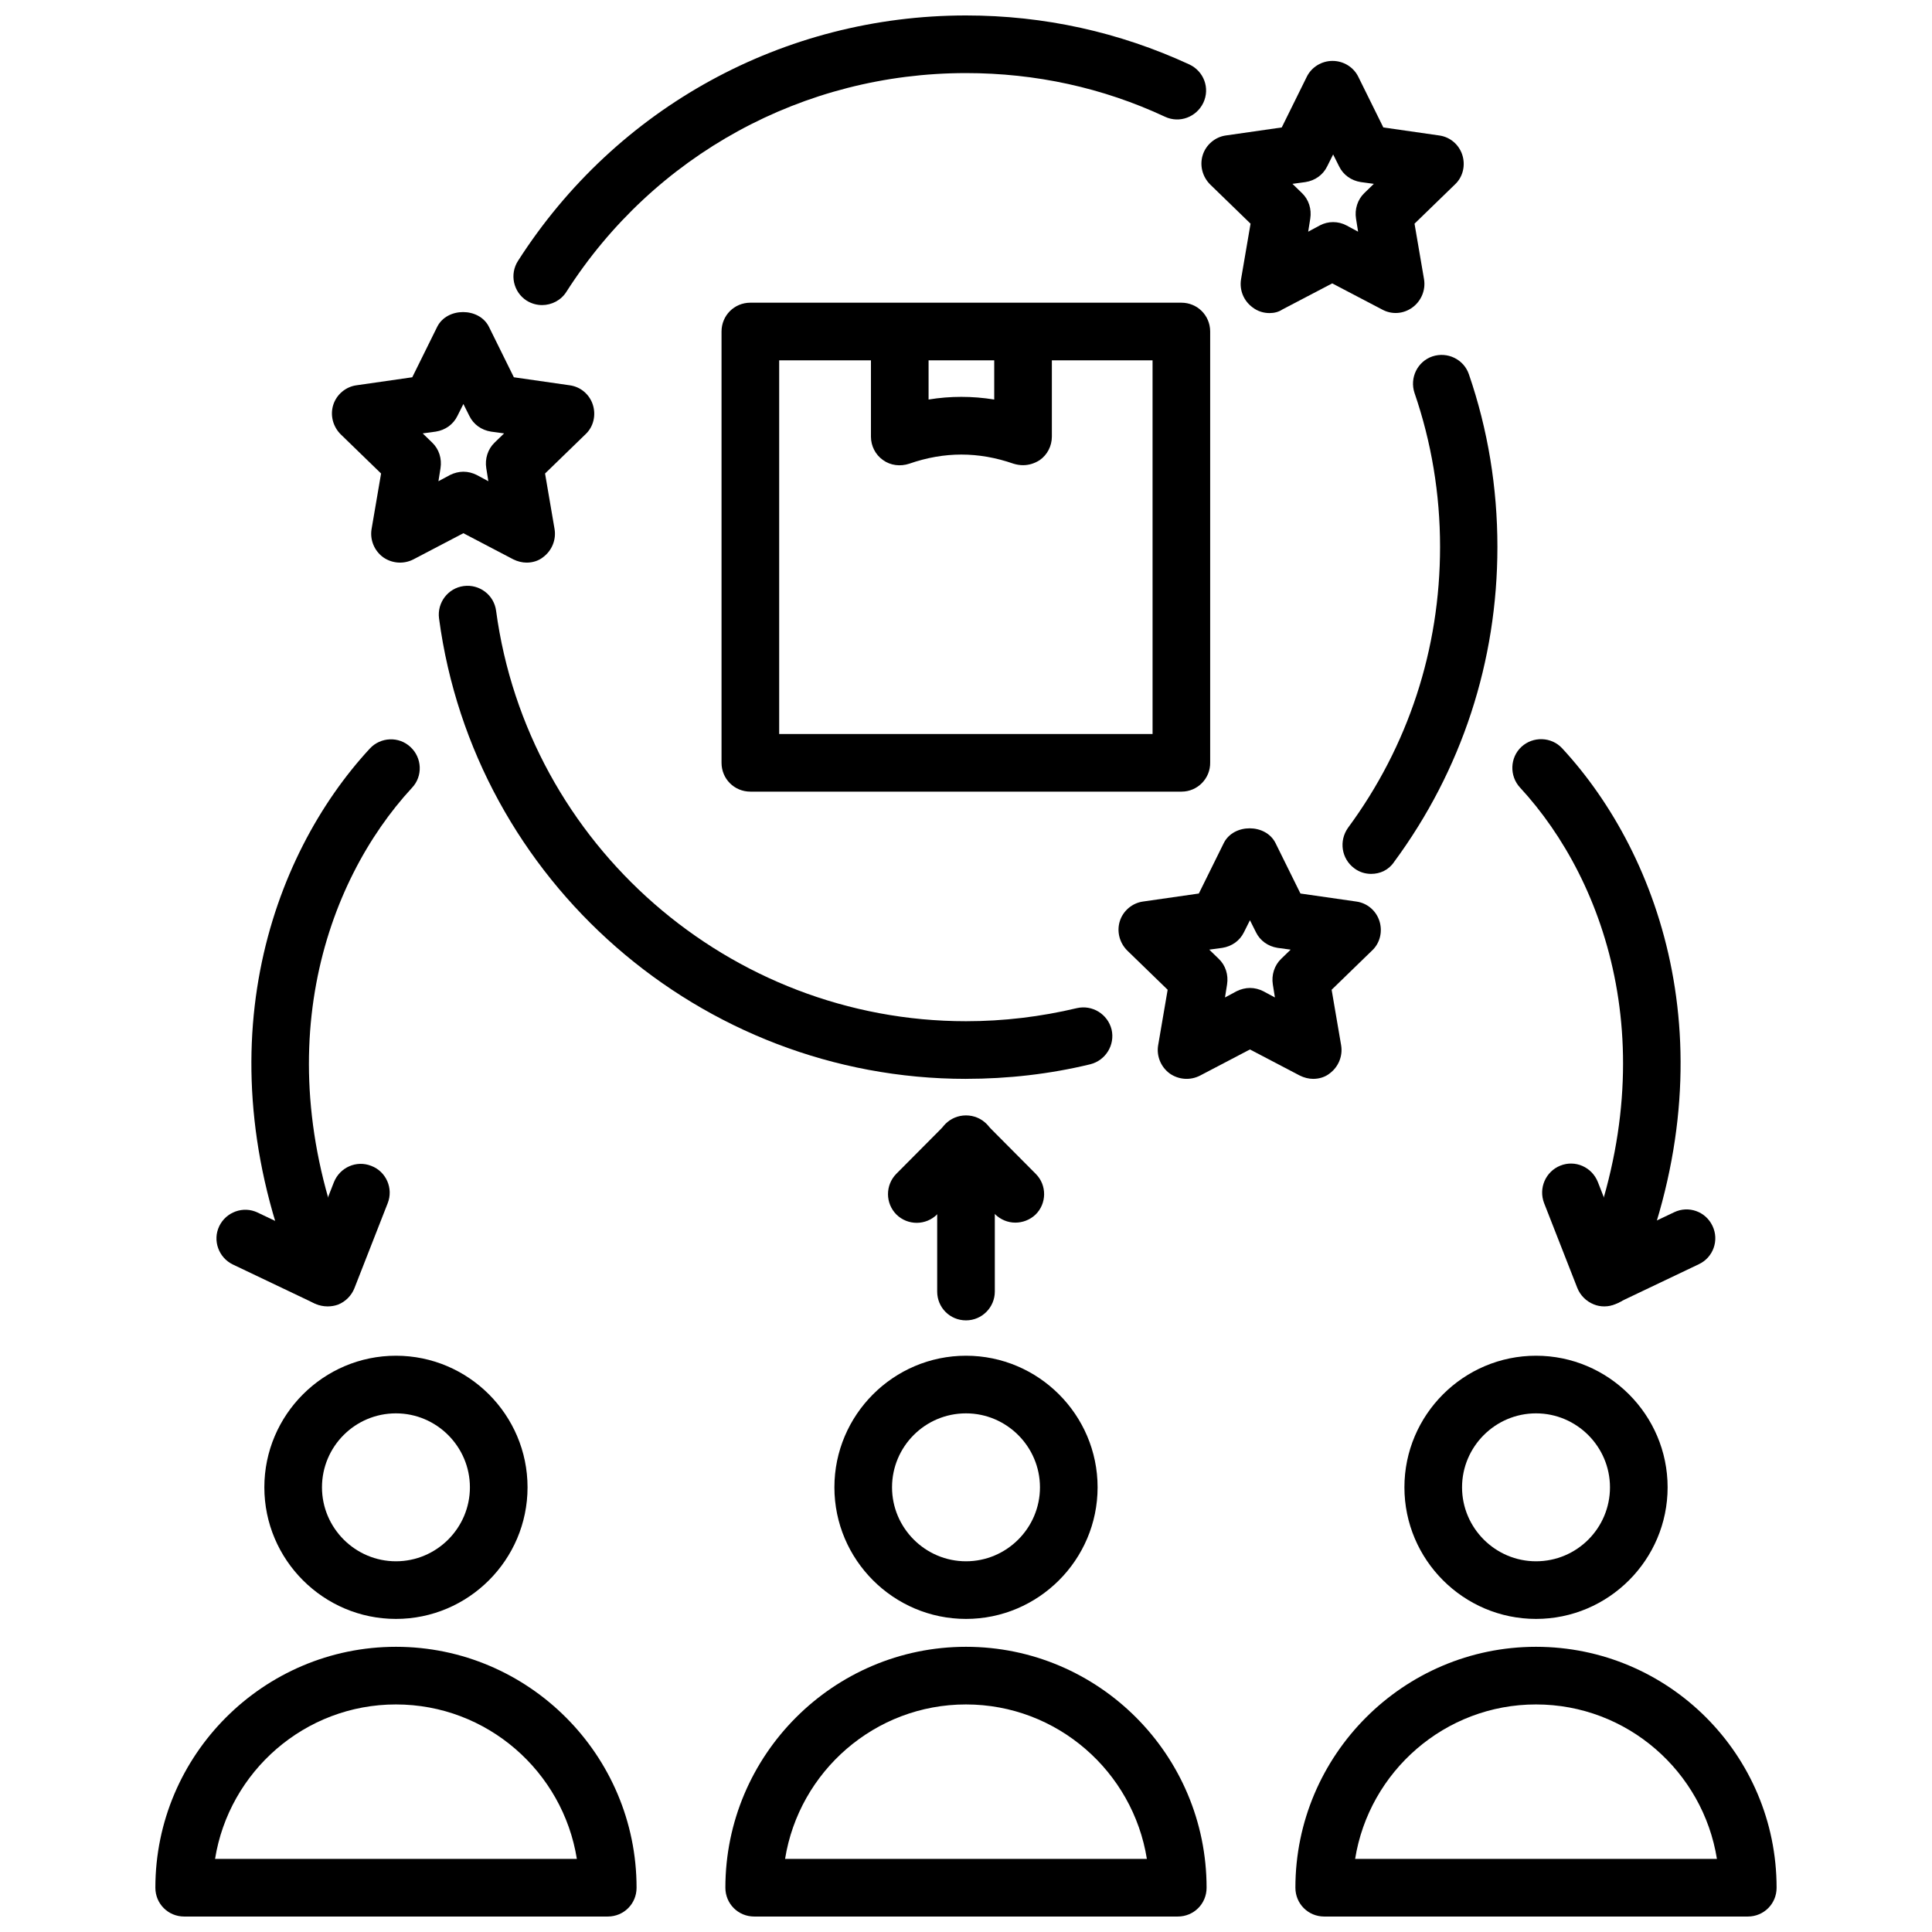
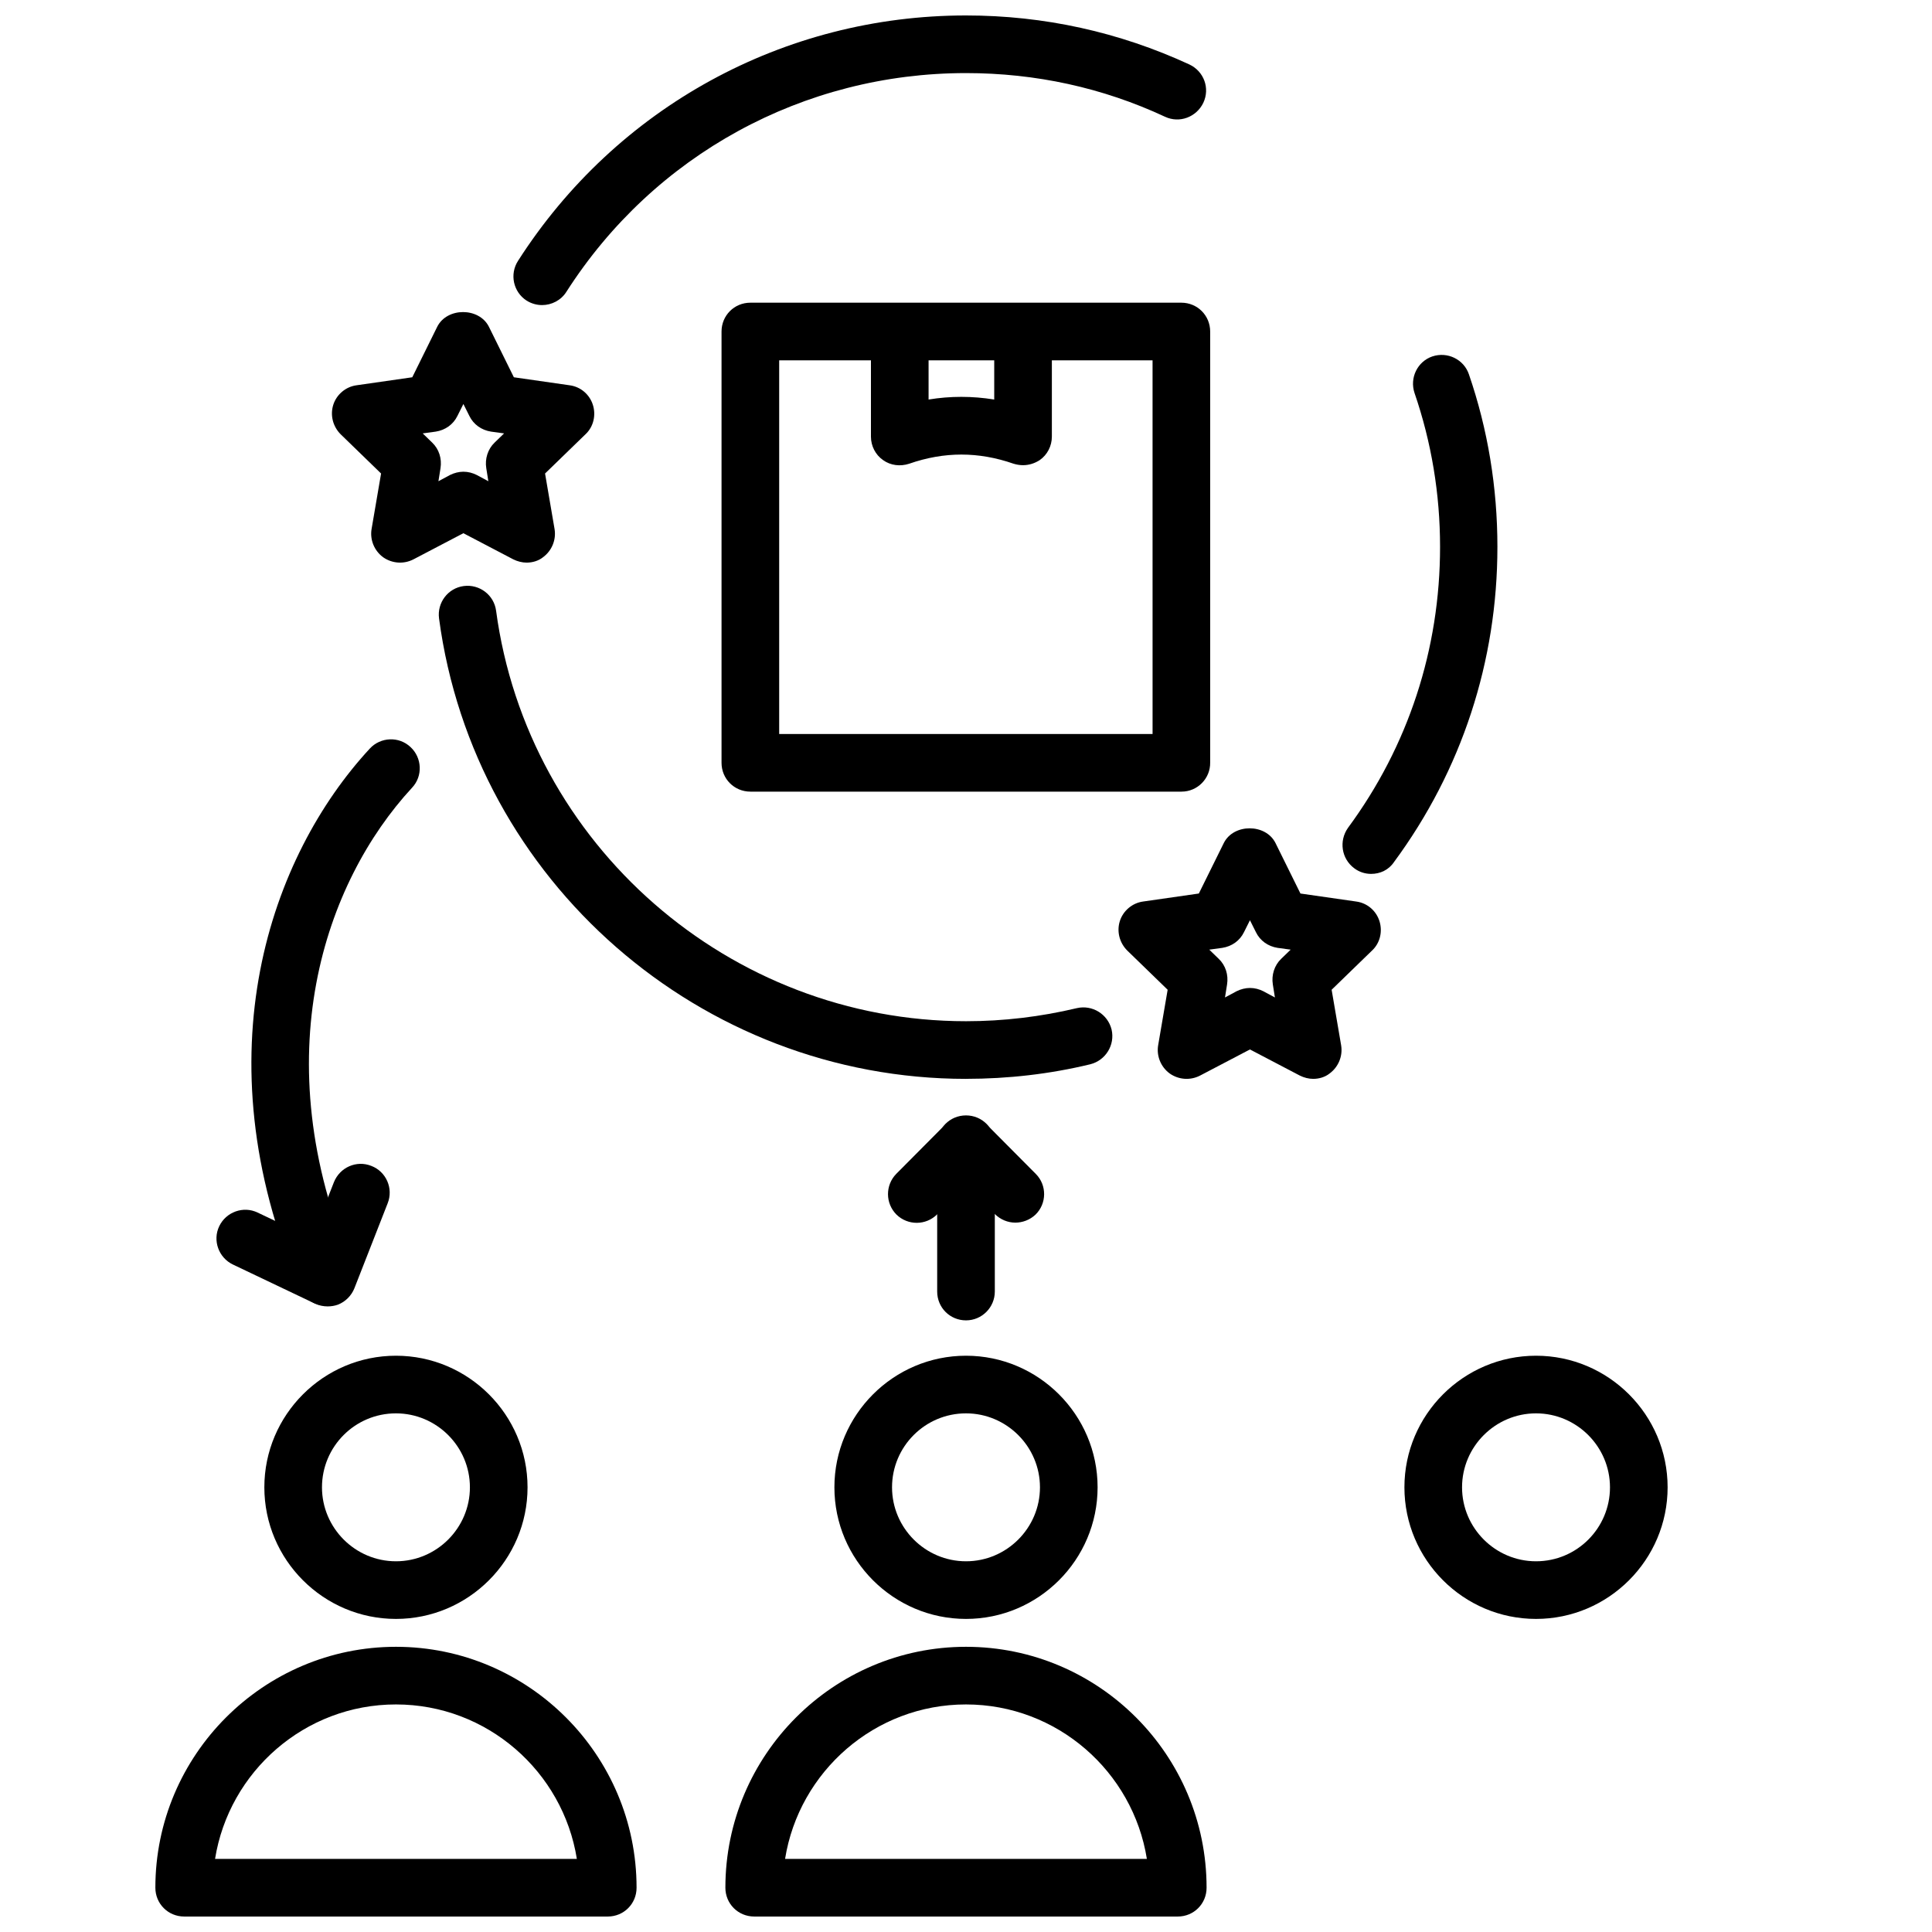
<svg xmlns="http://www.w3.org/2000/svg" width="800px" height="800px" version="1.1" viewBox="144 144 512 512">
  <defs>
    <clipPath id="d">
      <path d="m185 580h128v71.902h-128z" />
    </clipPath>
    <clipPath id="c">
      <path d="m336 580h128v71.902h-128z" />
    </clipPath>
    <clipPath id="b">
-       <path d="m487 580h128v71.902h-128z" />
-     </clipPath>
+       </clipPath>
    <clipPath id="a">
      <path d="m280 148.09h184v76.906h-184z" />
    </clipPath>
  </defs>
  <path d="m248.93 573.03c-19.207 0-34.875-15.664-34.875-34.875 0-19.207 15.664-34.875 34.875-34.875 19.207 0 34.875 15.664 34.875 34.875 0 19.207-15.668 34.875-34.875 34.875zm0-54.477c-10.863 0-19.602 8.816-19.602 19.602s8.816 19.602 19.602 19.602 19.602-8.816 19.602-19.602-8.816-19.602-19.602-19.602z" />
  <g clip-path="url(#d)">
    <path d="m305.06 651.9h-112.25c-4.25 0-7.637-3.387-7.637-7.637 0-35.188 28.652-63.844 63.762-63.844s63.762 28.652 63.762 63.844c0.004 4.254-3.383 7.637-7.633 7.637zm-104.07-15.27h95.883c-3.699-23.145-23.773-40.934-47.941-40.934-24.168-0.004-44.238 17.789-47.941 40.934z" />
  </g>
  <path d="m400 573.03c-19.207 0-34.875-15.664-34.875-34.875 0-19.207 15.664-34.875 34.875-34.875 19.207 0 34.875 15.664 34.875 34.875-0.004 19.207-15.668 34.875-34.875 34.875zm0-54.477c-10.863 0-19.602 8.816-19.602 19.602s8.816 19.602 19.602 19.602 19.602-8.816 19.602-19.602-8.82-19.602-19.602-19.602z" />
  <g clip-path="url(#c)">
    <path d="m456.12 651.9h-112.25c-4.25 0-7.637-3.387-7.637-7.637 0-35.188 28.652-63.844 63.762-63.844 35.188 0 63.762 28.652 63.762 63.844 0.004 4.254-3.383 7.637-7.633 7.637zm-104.07-15.27h95.883c-3.699-23.145-23.773-40.934-47.941-40.934-24.168-0.004-44.242 17.789-47.941 40.934z" />
  </g>
  <path d="m551.06 573.03c-19.207 0-34.875-15.664-34.875-34.875 0-19.207 15.664-34.875 34.875-34.875 19.207 0 34.875 15.664 34.875 34.875 0 19.207-15.668 34.875-34.875 34.875zm0-54.477c-10.785 0-19.602 8.816-19.602 19.602s8.816 19.602 19.602 19.602c10.863 0 19.602-8.816 19.602-19.602s-8.816-19.602-19.602-19.602z" />
  <g clip-path="url(#b)">
-     <path d="m607.19 651.9h-112.26c-4.25 0-7.637-3.387-7.637-7.637 0-35.188 28.652-63.844 63.762-63.844 35.188 0 63.762 28.652 63.762 63.844 0.004 4.254-3.379 7.637-7.629 7.637zm-104.07-15.27h95.883c-3.699-23.145-23.773-40.934-47.941-40.934-24.168-0.004-44.242 17.789-47.941 40.934z" />
-   </g>
+     </g>
  <path d="m457.15 353.79h-114.3c-4.25 0-7.637-3.387-7.637-7.637v-114.3c0-4.25 3.387-7.637 7.637-7.637h114.22c4.25 0 7.637 3.387 7.637 7.637v114.22c0.078 4.25-3.387 7.715-7.559 7.715zm-106.66-15.27h98.953l-0.004-99.031h-98.949z" />
  <path d="m415.11 267.28c-0.867 0-1.73-0.156-2.519-0.395-9.289-3.227-18.344-3.227-27.629 0-2.363 0.789-4.961 0.473-6.926-0.945-2.047-1.418-3.227-3.777-3.227-6.219v-27.789c0-4.25 3.387-7.637 7.637-7.637s7.637 3.387 7.637 7.637v17.949c5.746-0.945 11.57-0.945 17.398 0v-17.949c0-4.25 3.387-7.637 7.637-7.637s7.637 3.387 7.637 7.637v27.789c0 2.441-1.18 4.801-3.227 6.219-1.348 0.867-2.844 1.34-4.418 1.34z" />
  <g clip-path="url(#a)">
    <path d="m287.66 224.85c-1.418 0-2.832-0.395-4.094-1.18-3.543-2.281-4.566-7.008-2.281-10.547 26.055-40.703 70.453-65.027 118.71-65.027 20.703 0 40.621 4.41 59.199 12.988 3.856 1.812 5.512 6.297 3.699 10.156-1.812 3.777-6.297 5.512-10.156 3.699-16.531-7.715-34.324-11.57-52.742-11.57-43.059 0-82.656 21.648-105.88 57.938-1.418 2.281-3.938 3.543-6.457 3.543z" />
  </g>
  <path d="m400 429.91c-70.297 0-130.36-52.426-139.65-122.02-0.551-4.172 2.363-8.031 6.535-8.582 4.172-0.551 8.031 2.363 8.582 6.535 8.344 62.031 61.875 108.79 124.54 108.79 9.918 0 19.758-1.18 29.363-3.465 4.094-0.945 8.188 1.574 9.211 5.668 0.945 4.094-1.574 8.188-5.668 9.211-10.711 2.594-21.812 3.856-32.91 3.856z" />
  <path d="m507.37 375.59c-1.574 0-3.148-0.473-4.488-1.496-3.387-2.519-4.094-7.242-1.652-10.707 15.98-21.648 24.402-47.391 24.402-74.469 0-14.012-2.281-27.711-6.769-40.777-1.34-4.016 0.789-8.344 4.723-9.684 4.016-1.34 8.344 0.789 9.684 4.723 5.039 14.641 7.559 30.07 7.559 45.738 0 30.309-9.445 59.199-27.395 83.523-1.418 2.125-3.699 3.148-6.062 3.148z" />
-   <path d="m480.45 226.97c-1.574 0-3.148-0.473-4.488-1.496-2.363-1.73-3.543-4.566-3.07-7.477l2.519-14.719-10.707-10.391c-2.047-2.047-2.832-5.039-1.969-7.793 0.867-2.754 3.305-4.801 6.141-5.195l14.801-2.125 6.613-13.383c1.258-2.598 3.938-4.25 6.848-4.25 2.914 0 5.59 1.652 6.848 4.25l6.613 13.383 14.801 2.125c2.914 0.395 5.273 2.441 6.141 5.195 0.867 2.754 0.156 5.824-1.969 7.793l-10.707 10.391 2.519 14.719c0.473 2.832-0.707 5.746-3.07 7.477-2.363 1.73-5.434 1.969-8.031 0.551l-13.227-6.926-13.227 6.926c-0.938 0.629-2.117 0.945-3.379 0.945zm6.062-34.246 2.519 2.441c1.812 1.73 2.598 4.25 2.203 6.769l-0.551 3.465 3.07-1.652c2.203-1.18 4.879-1.18 7.086 0l3.07 1.652-0.551-3.465c-0.395-2.441 0.395-5.039 2.203-6.769l2.519-2.441-3.465-0.473c-2.519-0.395-4.644-1.891-5.746-4.172l-1.574-3.148-1.574 3.148c-1.102 2.281-3.227 3.777-5.746 4.172z" />
  <path d="m283.57 293.1c-1.18 0-2.441-0.316-3.543-0.867l-13.227-6.926-13.227 6.926c-2.598 1.34-5.668 1.102-8.031-0.551-2.363-1.73-3.543-4.644-3.07-7.477l2.519-14.719-10.707-10.391c-2.047-2.047-2.832-5.039-1.969-7.793 0.867-2.754 3.305-4.801 6.141-5.195l14.801-2.125 6.613-13.383c2.598-5.195 11.098-5.195 13.699 0l6.613 13.383 14.801 2.125c2.914 0.395 5.273 2.441 6.141 5.195 0.867 2.754 0.156 5.824-1.969 7.793l-10.707 10.391 2.519 14.719c0.473 2.832-0.707 5.746-3.07 7.477-1.18 0.945-2.754 1.418-4.328 1.418zm-16.766-24.09c1.258 0 2.441 0.316 3.543 0.867l3.07 1.652-0.551-3.465c-0.395-2.441 0.395-5.039 2.203-6.769l2.519-2.441-3.465-0.473c-2.519-0.395-4.644-1.891-5.746-4.172l-1.574-3.148-1.574 3.148c-1.102 2.281-3.227 3.777-5.746 4.172l-3.465 0.473 2.519 2.441c1.812 1.73 2.598 4.25 2.203 6.769l-0.551 3.465 3.07-1.652c1.102-0.551 2.363-0.867 3.543-0.867z" />
  <path d="m492.02 429.91c-1.18 0-2.441-0.316-3.543-0.867l-13.227-6.926-13.227 6.926c-2.598 1.34-5.668 1.102-8.031-0.551-2.363-1.73-3.543-4.644-3.07-7.477l2.519-14.719-10.707-10.391c-2.047-2.047-2.832-5.039-1.969-7.793 0.867-2.754 3.305-4.801 6.141-5.195l14.801-2.125 6.613-13.383c2.598-5.195 11.098-5.195 13.699 0l6.613 13.383 14.801 2.125c2.914 0.395 5.273 2.441 6.141 5.195 0.867 2.754 0.156 5.824-1.969 7.793l-10.707 10.391 2.519 14.719c0.473 2.832-0.707 5.746-3.07 7.477-1.18 0.945-2.754 1.418-4.328 1.418zm-16.77-24.09c1.258 0 2.441 0.316 3.543 0.867l3.07 1.652-0.551-3.465c-0.395-2.441 0.395-5.039 2.203-6.769l2.519-2.441-3.465-0.473c-2.519-0.395-4.644-1.891-5.746-4.172l-1.574-3.148-1.574 3.148c-1.102 2.281-3.227 3.777-5.746 4.172l-3.465 0.473 2.519 2.441c1.812 1.73 2.598 4.25 2.203 6.769l-0.551 3.465 3.07-1.652c1.105-0.551 2.363-0.867 3.543-0.867z" />
-   <path d="m569.64 489.98c-1.023 0-2.047-0.156-2.992-0.629-3.856-1.652-5.668-6.141-4.016-9.996 23.539-55.34 7.242-101.71-15.824-126.66-2.832-3.07-2.676-7.949 0.395-10.785 3.07-2.832 7.949-2.676 10.785 0.395 26.293 28.418 45.027 81.004 18.656 142.96-1.18 2.984-4.012 4.719-7.004 4.719z" />
-   <path d="m569.17 490.21c-0.945 0-1.891-0.156-2.832-0.551-1.969-0.789-3.543-2.363-4.328-4.328l-8.816-22.516c-1.496-3.938 0.395-8.344 4.328-9.918 3.938-1.574 8.344 0.395 9.918 4.328l5.824 14.879 14.406-6.848c3.777-1.812 8.344-0.234 10.156 3.621 1.812 3.777 0.234 8.344-3.621 10.156l-21.805 10.391c-1.027 0.551-2.129 0.785-3.231 0.785z" />
  <path d="m230.36 489.98c-2.992 0-5.824-1.73-7.008-4.644-26.371-62.031-7.637-114.54 18.656-142.96 2.832-3.07 7.715-3.305 10.785-0.395 3.07 2.832 3.305 7.715 0.395 10.785-23.066 24.953-39.359 71.32-15.824 126.66 1.652 3.856-0.156 8.344-4.016 9.996-1.02 0.395-2.043 0.555-2.988 0.555z" />
  <path d="m230.83 490.21c-1.102 0-2.281-0.234-3.305-0.707l-21.805-10.391c-3.777-1.812-5.434-6.375-3.621-10.156 1.812-3.777 6.375-5.434 10.156-3.621l14.406 6.848 5.824-14.879c1.574-3.938 5.984-5.902 9.918-4.328 3.938 1.496 5.902 5.984 4.328 9.918l-8.816 22.516c-0.789 1.969-2.363 3.543-4.328 4.328-0.867 0.316-1.812 0.473-2.758 0.473z" />
  <path d="m400 493.91c-4.25 0-7.637-3.387-7.637-7.637v-39.043c0-4.25 3.387-7.637 7.637-7.637s7.637 3.387 7.637 7.637v39.047c-0.004 4.172-3.387 7.633-7.637 7.633z" />
  <path d="m413.07 468.01c-1.969 0-3.938-0.789-5.434-2.281l-7.633-7.637-7.637 7.715c-2.992 2.992-7.793 2.992-10.785 0.078-2.992-2.992-2.992-7.793-0.078-10.785l13.066-13.145c2.914-2.914 7.949-2.914 10.863 0l13.066 13.145c2.992 2.992 2.914 7.871-0.078 10.785-1.496 1.418-3.461 2.125-5.352 2.125z" />
</svg>